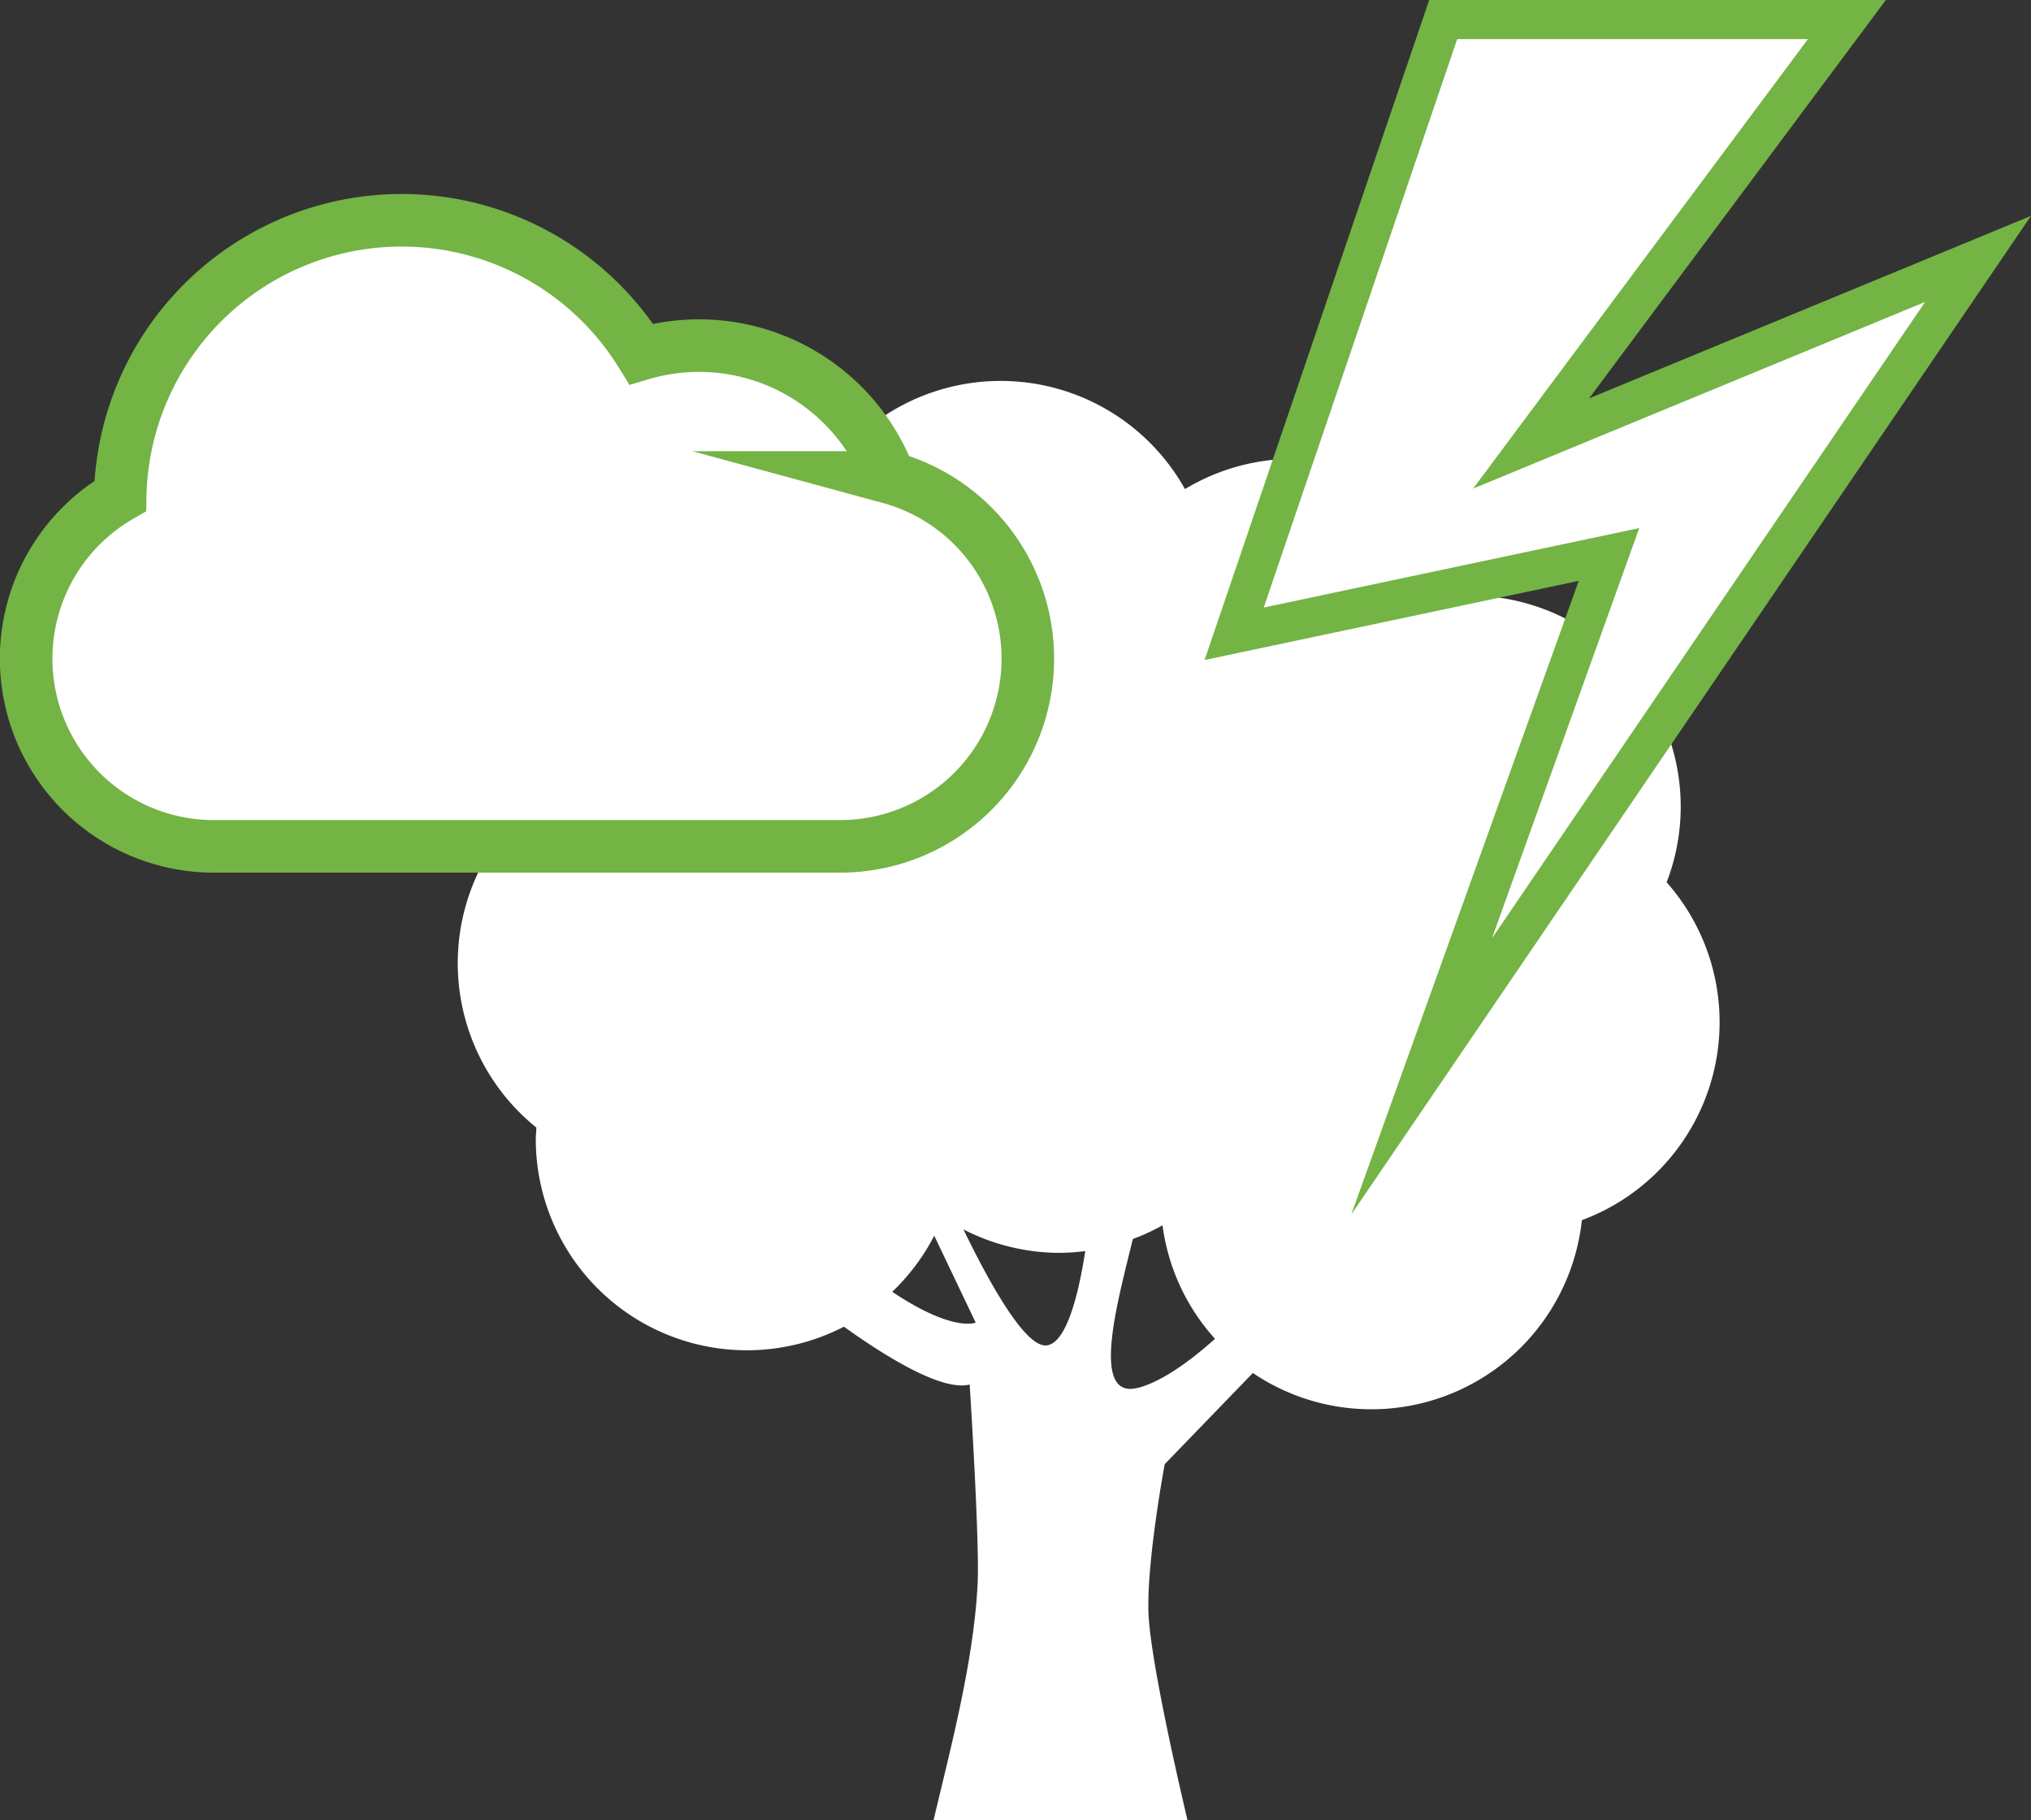
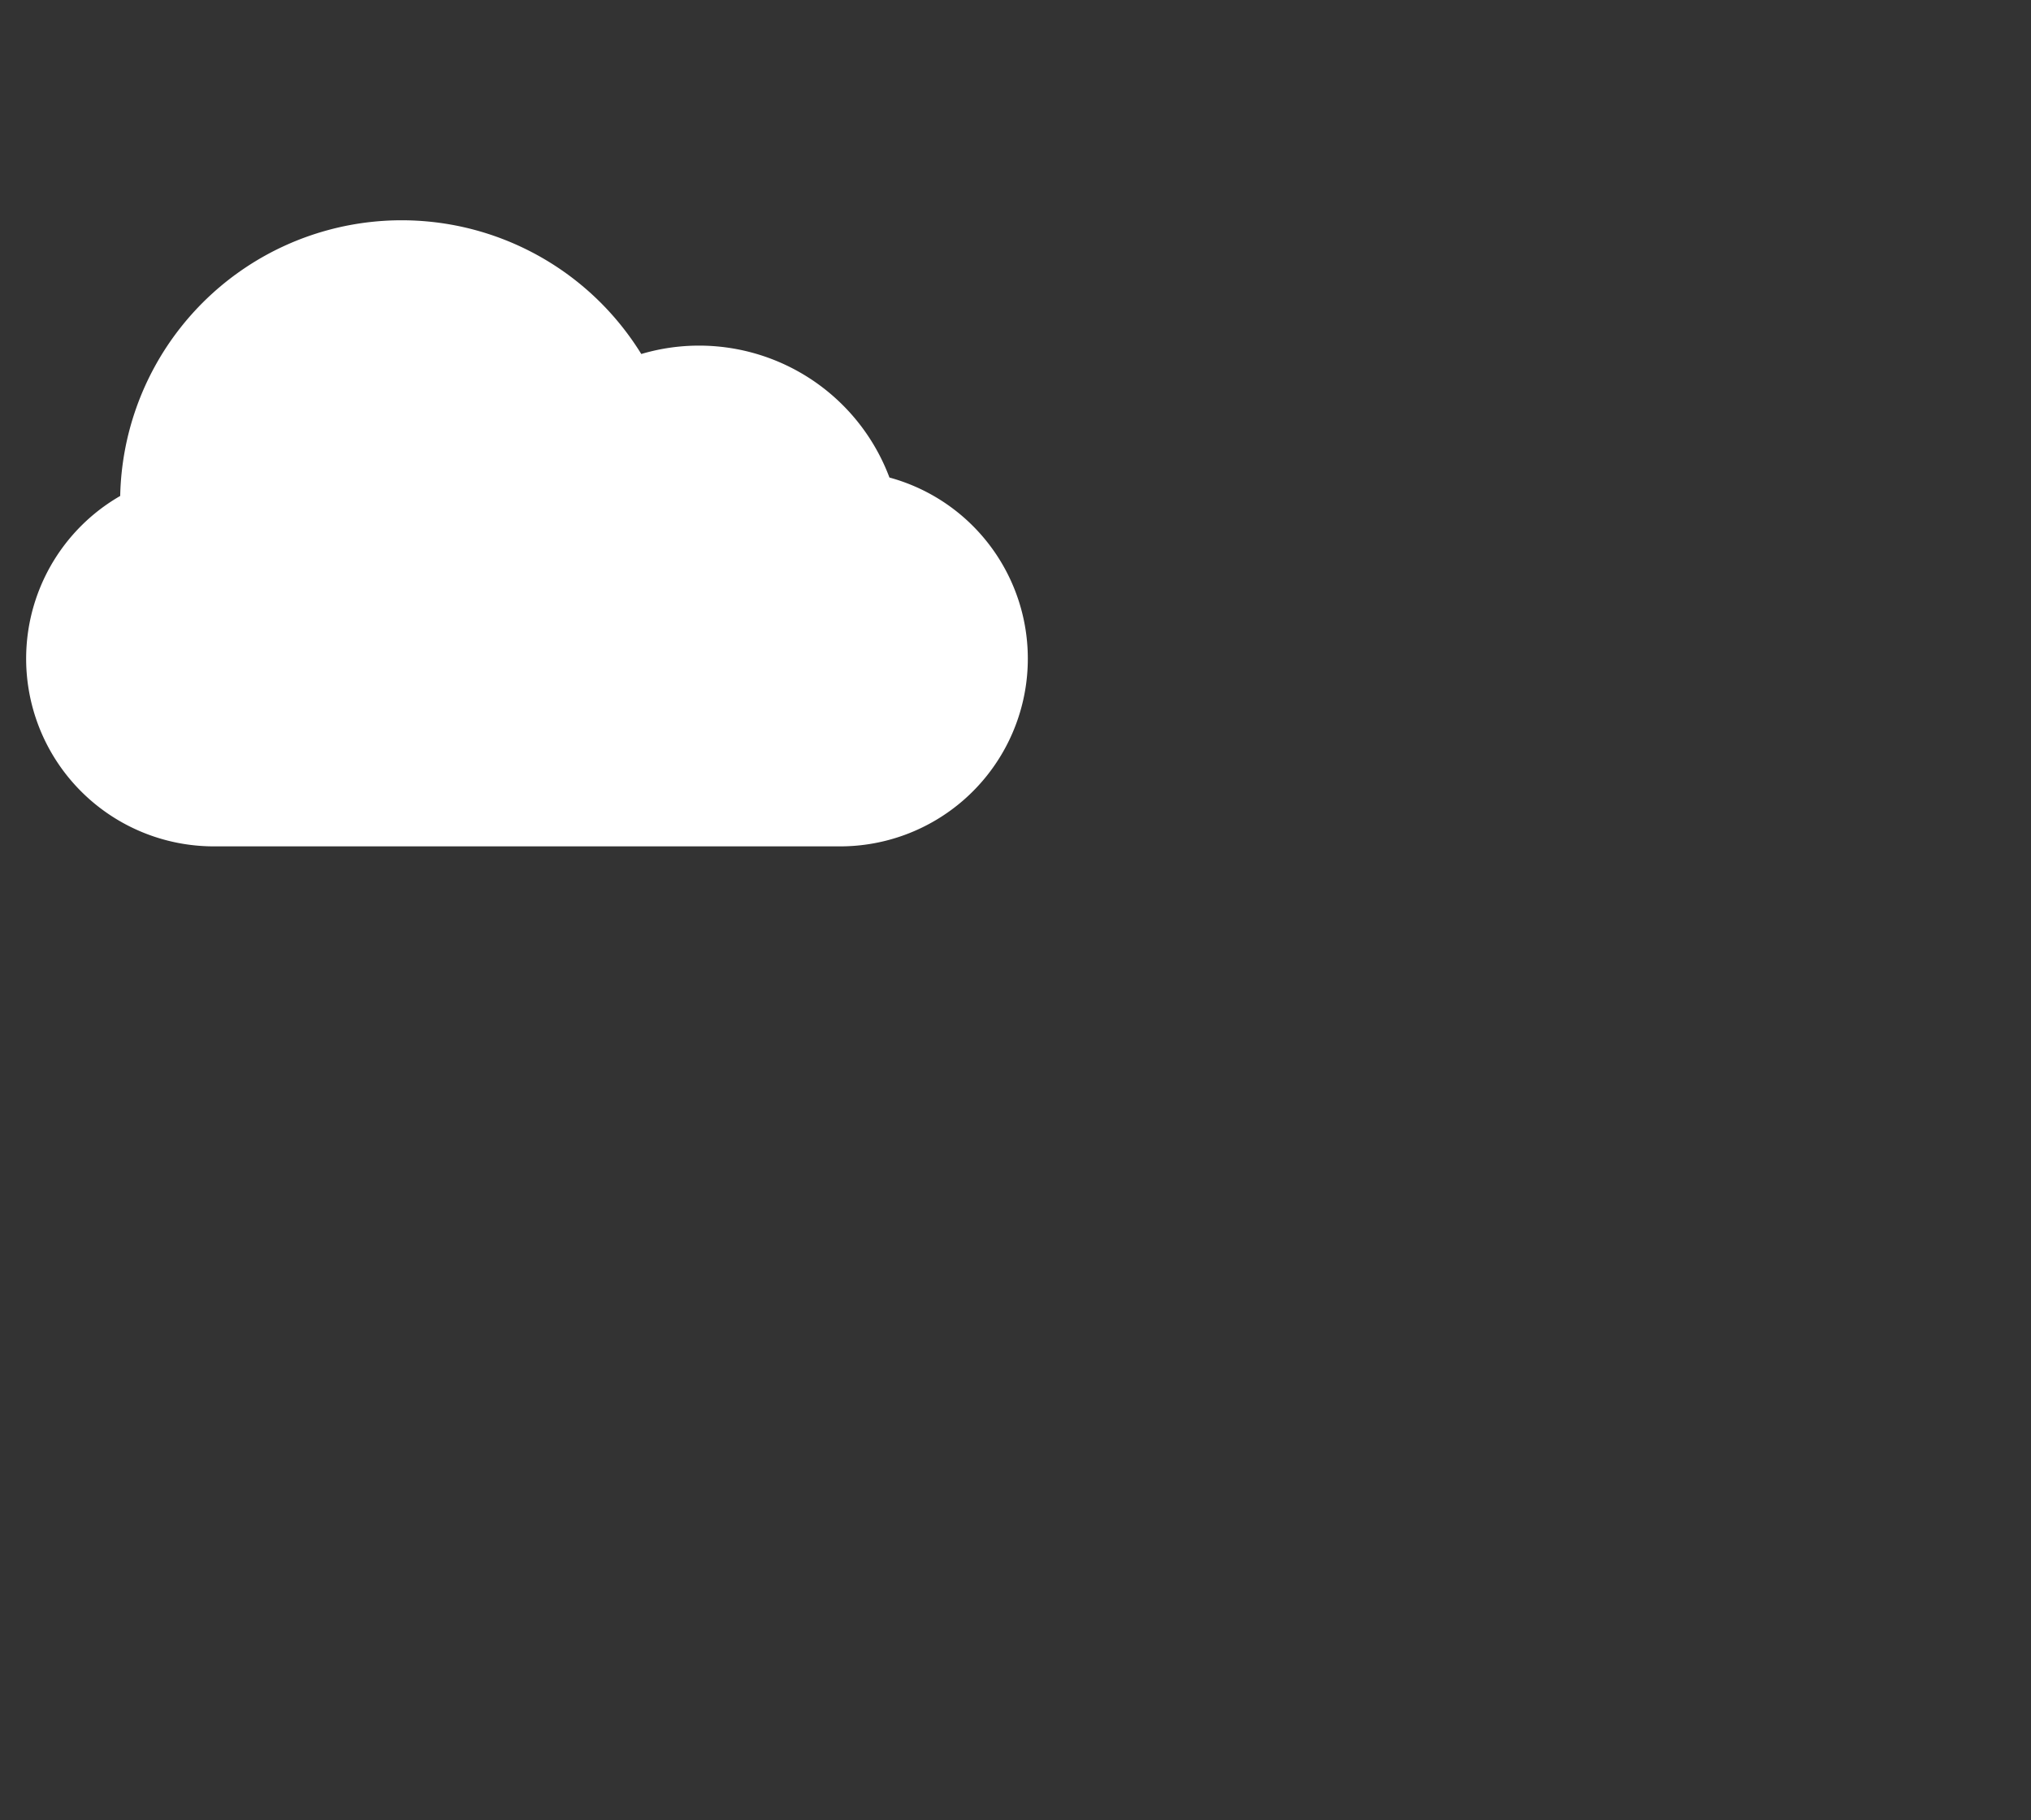
<svg xmlns="http://www.w3.org/2000/svg" viewBox="0 0 259.7 232.73">
  <rect x="0" y="0" width="259.7" height="232.73" fill="#333333" stroke="none" />
  <defs>
    <style>.cls-1,.cls-2{fill:#fff;}.cls-2,.cls-3{stroke:#73b445;stroke-miterlimit:10;}.cls-2{stroke-width:5px;}.cls-3{fill:none;stroke-width:6.72px;}</style>
  </defs>
  <g id="Ebene_2" data-name="Ebene 2">
    <g id="Ebene_1-2" data-name="Ebene 1">
-       <path class="cls-1" d="M214.91,103.16a27,27,0,0,0-24.2-26.87,26.94,26.94,0,0,0-39.19-13.76,27,27,0,0,0-50.22,8.85A26.39,26.39,0,0,0,98,71.15a27,27,0,0,0-27,27c0,.74.06,1.45.11,2.17a27,27,0,0,0-2.53,43.84c0,.48-.07,1-.07,1.46a27,27,0,0,0,39.4,24c5.15,3.69,12.51,8.32,16.08,7.39,0,0,1.33,20.56,1,25.78-.54,9.94-3.52,21-5.62,29.94h32.48s-4.79-19.95-5-26.61,2.08-18.92,2.08-18.92l11.27-11.66A27.07,27.07,0,0,0,202.27,156a27,27,0,0,0,10.84-43.2A26.9,26.9,0,0,0,214.91,103.16Zm-100.82,62a27.2,27.2,0,0,0,5.37-7.17l5.3,11.11S121.88,170.38,114.09,165.16ZM133.92,172c-2.74.5-7.42-8-10.73-14.82a26.9,26.9,0,0,0,12.24,3,26.26,26.26,0,0,0,3.34-.23C137.92,165.42,136.42,171.56,133.92,172Zm11.66,5.41c-6.35,1.76-2.55-11.39-.73-19a26.73,26.73,0,0,0,3.8-1.75,26.86,26.86,0,0,0,6.71,14.51C152.27,173.94,148.71,176.56,145.58,177.43Z" />
-       <polygon class="cls-2" points="236.16 2.5 184.54 2.5 157.81 81.03 205.74 70.89 181.78 137.62 252.93 33.1 195.78 56.7 236.16 2.5" />
      <path class="cls-1" d="M113.73,61.05A26,26,0,0,0,82,45.26,36,36,0,0,0,15.37,63.41a24,24,0,0,0,12,44.8h80a24,24,0,0,0,6.35-47.16Z" />
-       <path class="cls-1" d="M113.73,61.05A26,26,0,0,0,82,45.26,36,36,0,0,0,15.37,63.41a24,24,0,0,0,12,44.8h80a24,24,0,0,0,6.35-47.16Z" />
-       <path class="cls-3" d="M113.73,61.05A26,26,0,0,0,82,45.26,36,36,0,0,0,15.37,63.41a24,24,0,0,0,12,44.8h80a24,24,0,0,0,6.35-47.16Z" />
    </g>
  </g>
</svg>